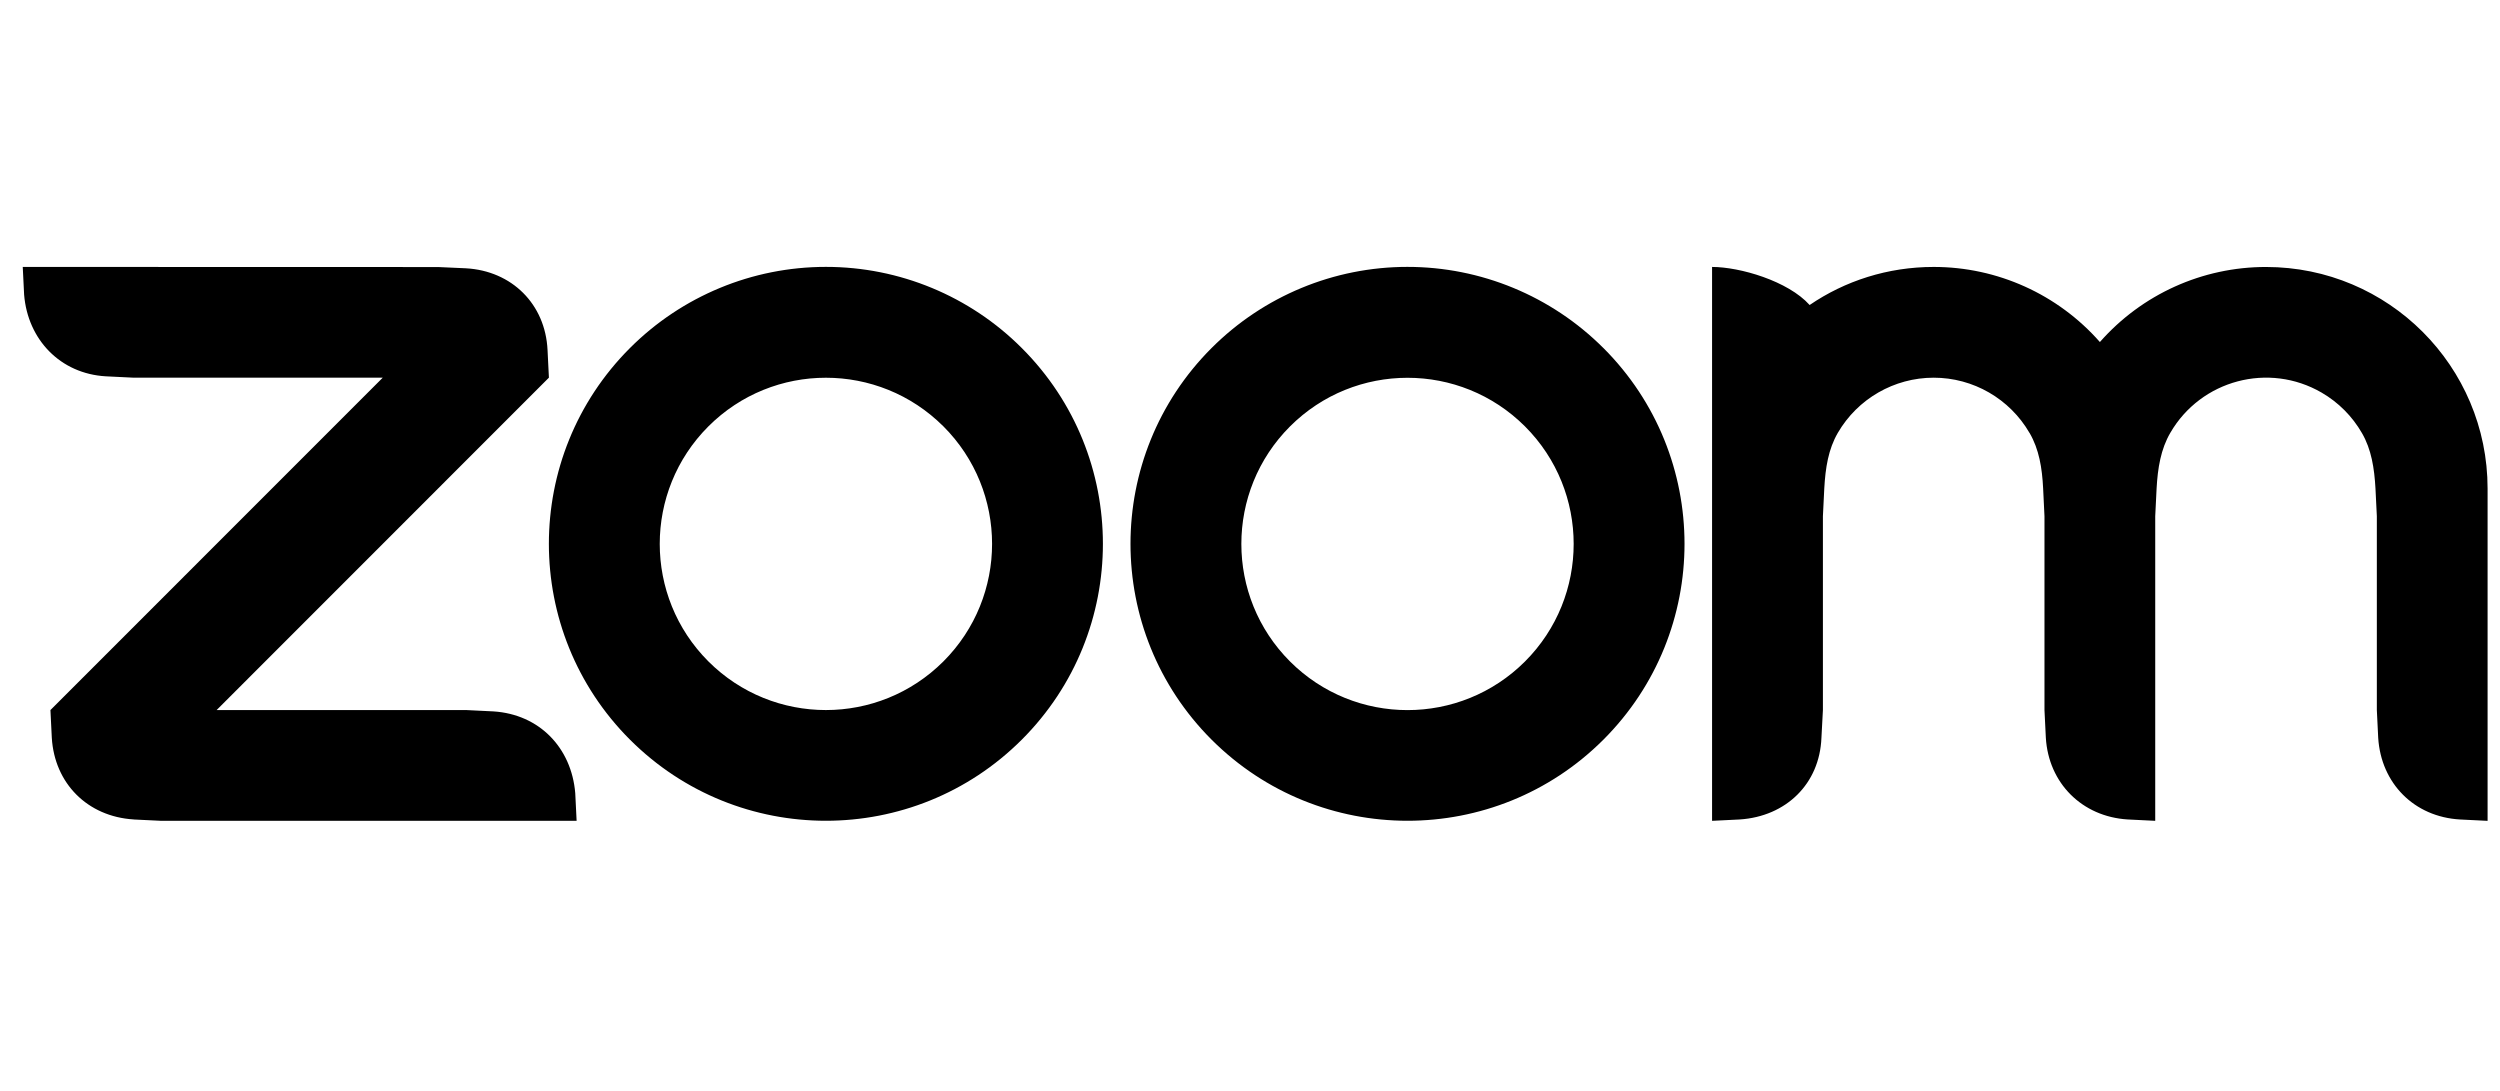
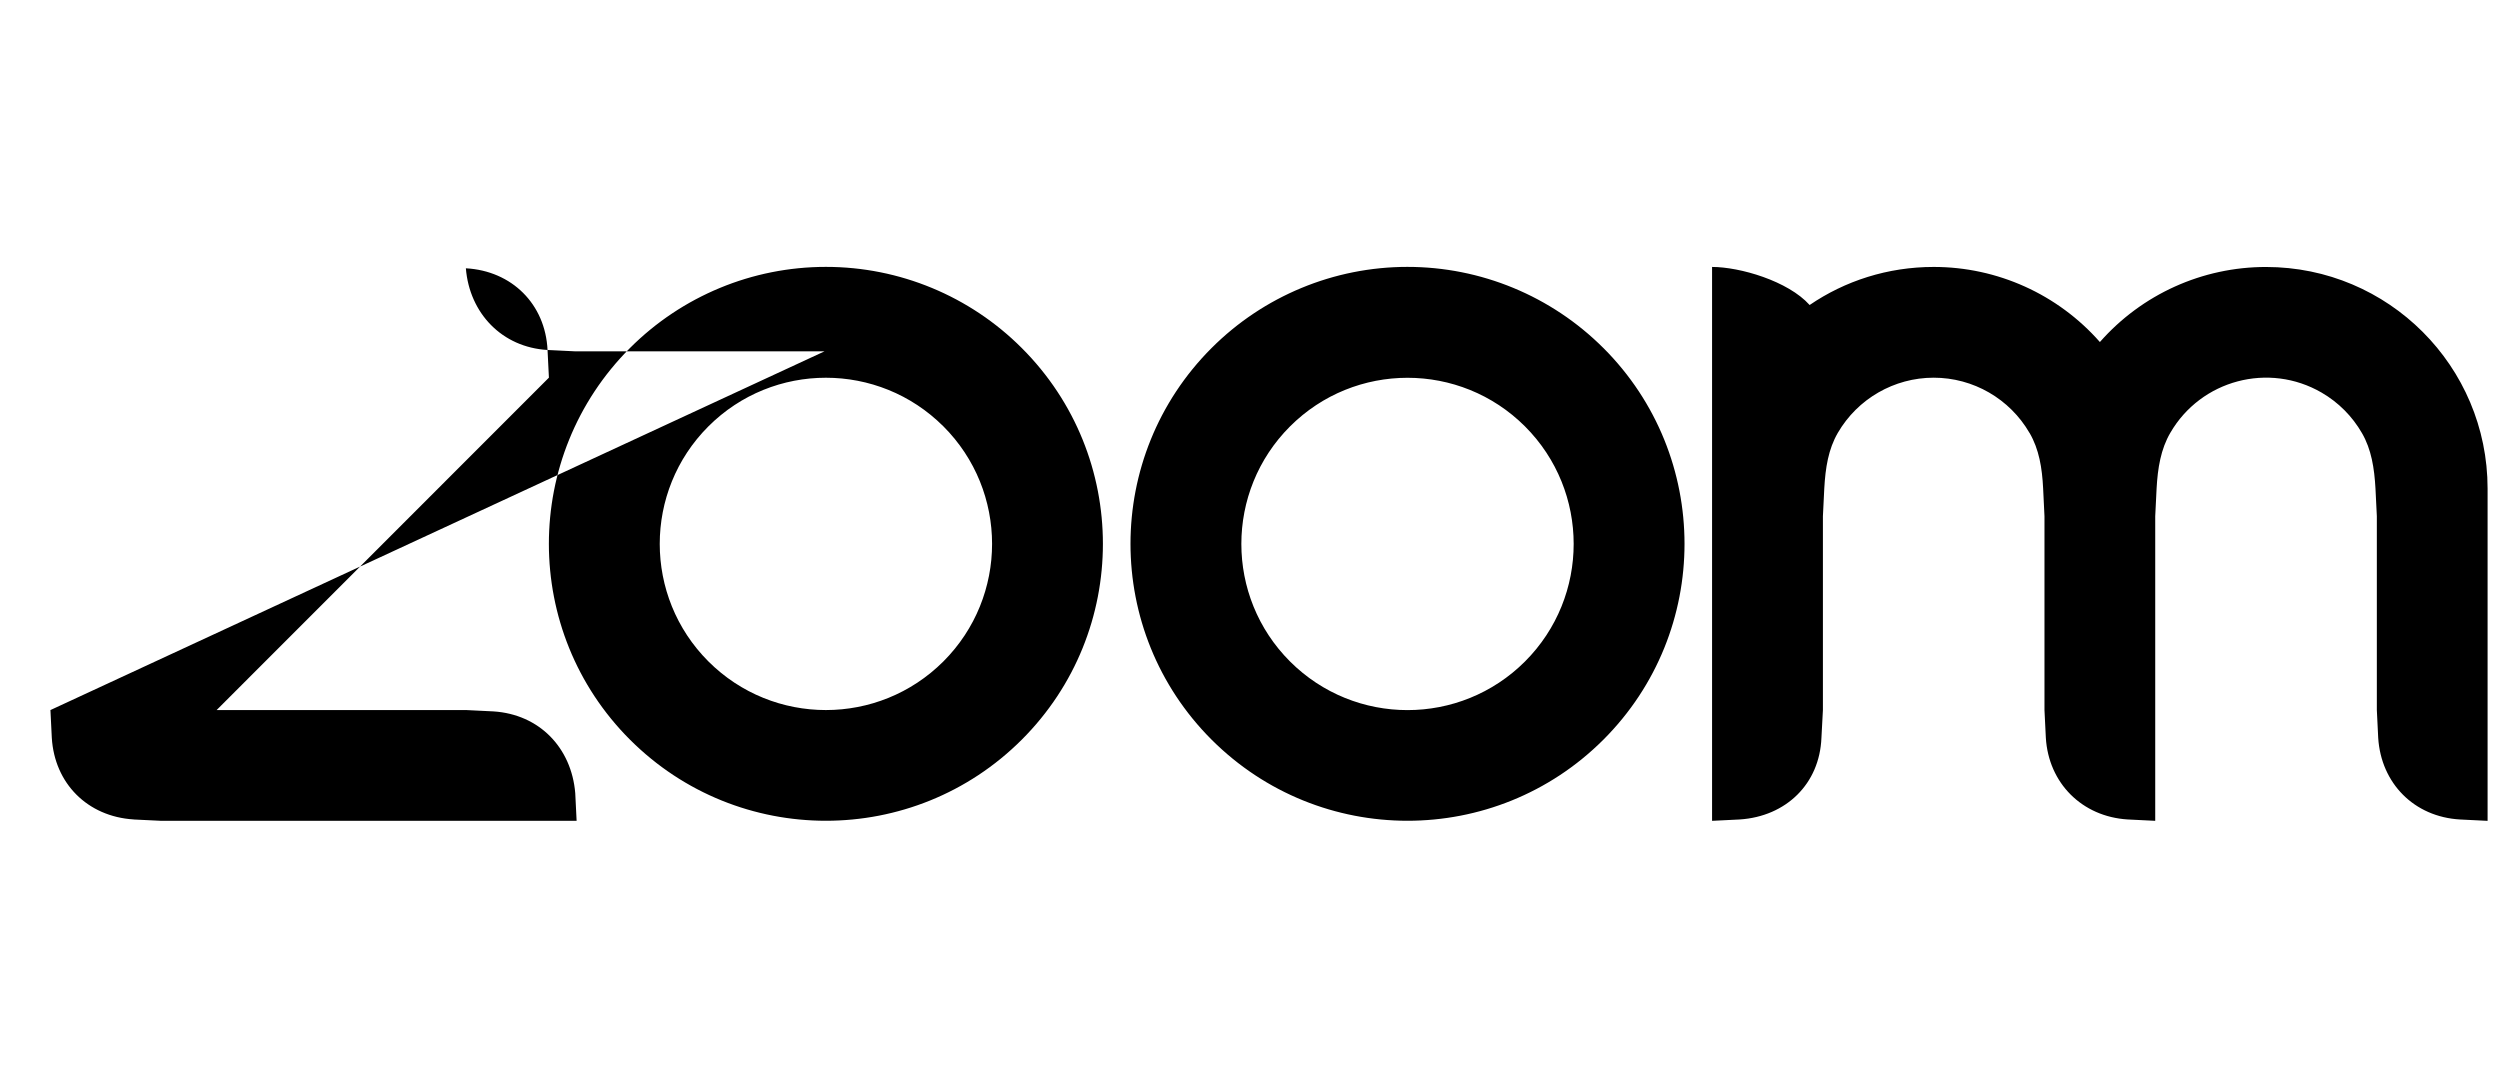
<svg xmlns="http://www.w3.org/2000/svg" xmlns:xlink="http://www.w3.org/1999/xlink" id="Layer_1" data-name="Layer 1" viewBox="0 0 110 48">
  <defs>
    <style>
      .cls-1 {
        fill: #000;
        fill-rule: evenodd;
        stroke-width: 0px;
      }
    </style>
  </defs>
  <a xlink:href="50.104" />
  <a xlink:href="50.104" />
  <a xlink:href="50.104" />
  <a xlink:href="50.104" />
  <a xlink:href="50.104" />
  <a xlink:href="50.104" />
  <a xlink:href="50.104" />
  <a xlink:href="48.036" />
  <a xlink:href="48.036" />
  <a xlink:href="48.036" />
-   <path id="path833" class="cls-1" d="M89.303,19.052c.415.715.55,1.529.595,2.444l.059,1.219v8.527l.06,1.221c.12,1.994,1.59,3.468,3.599,3.593l1.214.06v-13.401l.06-1.219c.05-.905.184-1.734.605-2.454,1.35-2.326,4.331-3.117,6.657-1.767.738.428,1.35,1.043,1.775,1.782.415.715.544,1.544.594,2.439l.06,1.216v8.531l.06,1.221c.125,2.004,1.584,3.478,3.599,3.593l1.214.06v-14.62c0-5.383-4.363-9.748-9.746-9.75-2.799-.003-5.464,1.2-7.313,3.302-1.849-2.101-4.513-3.305-7.313-3.304-2.024,0-3.903.614-5.458,1.675-.949-1.059-3.073-1.675-4.293-1.675v24.371l1.219-.06c2.04-.134,3.514-1.569,3.593-3.593l.065-1.221v-8.527l.06-1.219c.051-.92.179-1.729.595-2.449.874-1.503,2.48-2.428,4.219-2.429,1.74,0,3.347.928,4.219,2.434ZM5.874,36.057l1.219.059h18.278l-.06-1.216c-.165-2.004-1.584-3.468-3.594-3.598l-1.219-.06h-10.966l14.62-14.625-.06-1.214c-.095-2.024-1.574-3.487-3.594-3.598l-1.219-.055-18.278-.005.06,1.219c.16,1.985,1.599,3.479,3.593,3.594l1.221.06h10.966L2.219,31.243l.06,1.219c.12,2.009,1.57,3.464,3.594,3.593h0ZM70.549,15.312c4.759,4.758,4.76,12.473.002,17.232,0,0-.001.001-.002.002-4.761,4.757-12.477,4.757-17.238,0-4.759-4.759-4.759-12.475,0-17.234,2.284-2.284,5.381-3.568,8.611-3.569,3.235-.002,6.339,1.282,8.627,3.57h0ZM67.101,18.763c2.854,2.856,2.854,7.485,0,10.341-2.856,2.854-7.485,2.854-10.341,0-2.854-2.856-2.854-7.485,0-10.341,2.856-2.854,7.485-2.854,10.341,0ZM36.347,11.743c3.23,0,6.328,1.285,8.611,3.57,4.76,4.757,4.76,12.475,0,17.233-4.761,4.757-12.477,4.757-17.238,0-4.759-4.759-4.759-12.475,0-17.234,2.284-2.284,5.381-3.568,8.611-3.569h.015ZM41.51,18.76c2.855,2.856,2.855,7.486,0,10.342-2.856,2.854-7.485,2.854-10.341,0-2.854-2.856-2.854-7.485,0-10.341,2.856-2.854,7.485-2.854,10.341,0h0Z" />
+   <path id="path833" class="cls-1" d="M89.303,19.052c.415.715.55,1.529.595,2.444l.059,1.219v8.527l.06,1.221c.12,1.994,1.59,3.468,3.599,3.593l1.214.06v-13.401l.06-1.219c.05-.905.184-1.734.605-2.454,1.35-2.326,4.331-3.117,6.657-1.767.738.428,1.35,1.043,1.775,1.782.415.715.544,1.544.594,2.439l.06,1.216v8.531l.06,1.221c.125,2.004,1.584,3.478,3.599,3.593l1.214.06v-14.62c0-5.383-4.363-9.748-9.746-9.75-2.799-.003-5.464,1.2-7.313,3.302-1.849-2.101-4.513-3.305-7.313-3.304-2.024,0-3.903.614-5.458,1.675-.949-1.059-3.073-1.675-4.293-1.675v24.371l1.219-.06c2.04-.134,3.514-1.569,3.593-3.593l.065-1.221v-8.527l.06-1.219c.051-.92.179-1.729.595-2.449.874-1.503,2.48-2.428,4.219-2.429,1.74,0,3.347.928,4.219,2.434ZM5.874,36.057l1.219.059h18.278l-.06-1.216c-.165-2.004-1.584-3.468-3.594-3.598l-1.219-.06h-10.966l14.62-14.625-.06-1.214c-.095-2.024-1.574-3.487-3.594-3.598c.16,1.985,1.599,3.479,3.593,3.594l1.221.06h10.966L2.219,31.243l.06,1.219c.12,2.009,1.57,3.464,3.594,3.593h0ZM70.549,15.312c4.759,4.758,4.76,12.473.002,17.232,0,0-.001.001-.002.002-4.761,4.757-12.477,4.757-17.238,0-4.759-4.759-4.759-12.475,0-17.234,2.284-2.284,5.381-3.568,8.611-3.569,3.235-.002,6.339,1.282,8.627,3.57h0ZM67.101,18.763c2.854,2.856,2.854,7.485,0,10.341-2.856,2.854-7.485,2.854-10.341,0-2.854-2.856-2.854-7.485,0-10.341,2.856-2.854,7.485-2.854,10.341,0ZM36.347,11.743c3.23,0,6.328,1.285,8.611,3.57,4.76,4.757,4.76,12.475,0,17.233-4.761,4.757-12.477,4.757-17.238,0-4.759-4.759-4.759-12.475,0-17.234,2.284-2.284,5.381-3.568,8.611-3.569h.015ZM41.51,18.76c2.855,2.856,2.855,7.486,0,10.342-2.856,2.854-7.485,2.854-10.341,0-2.854-2.856-2.854-7.485,0-10.341,2.856-2.854,7.485-2.854,10.341,0h0Z" />
</svg>